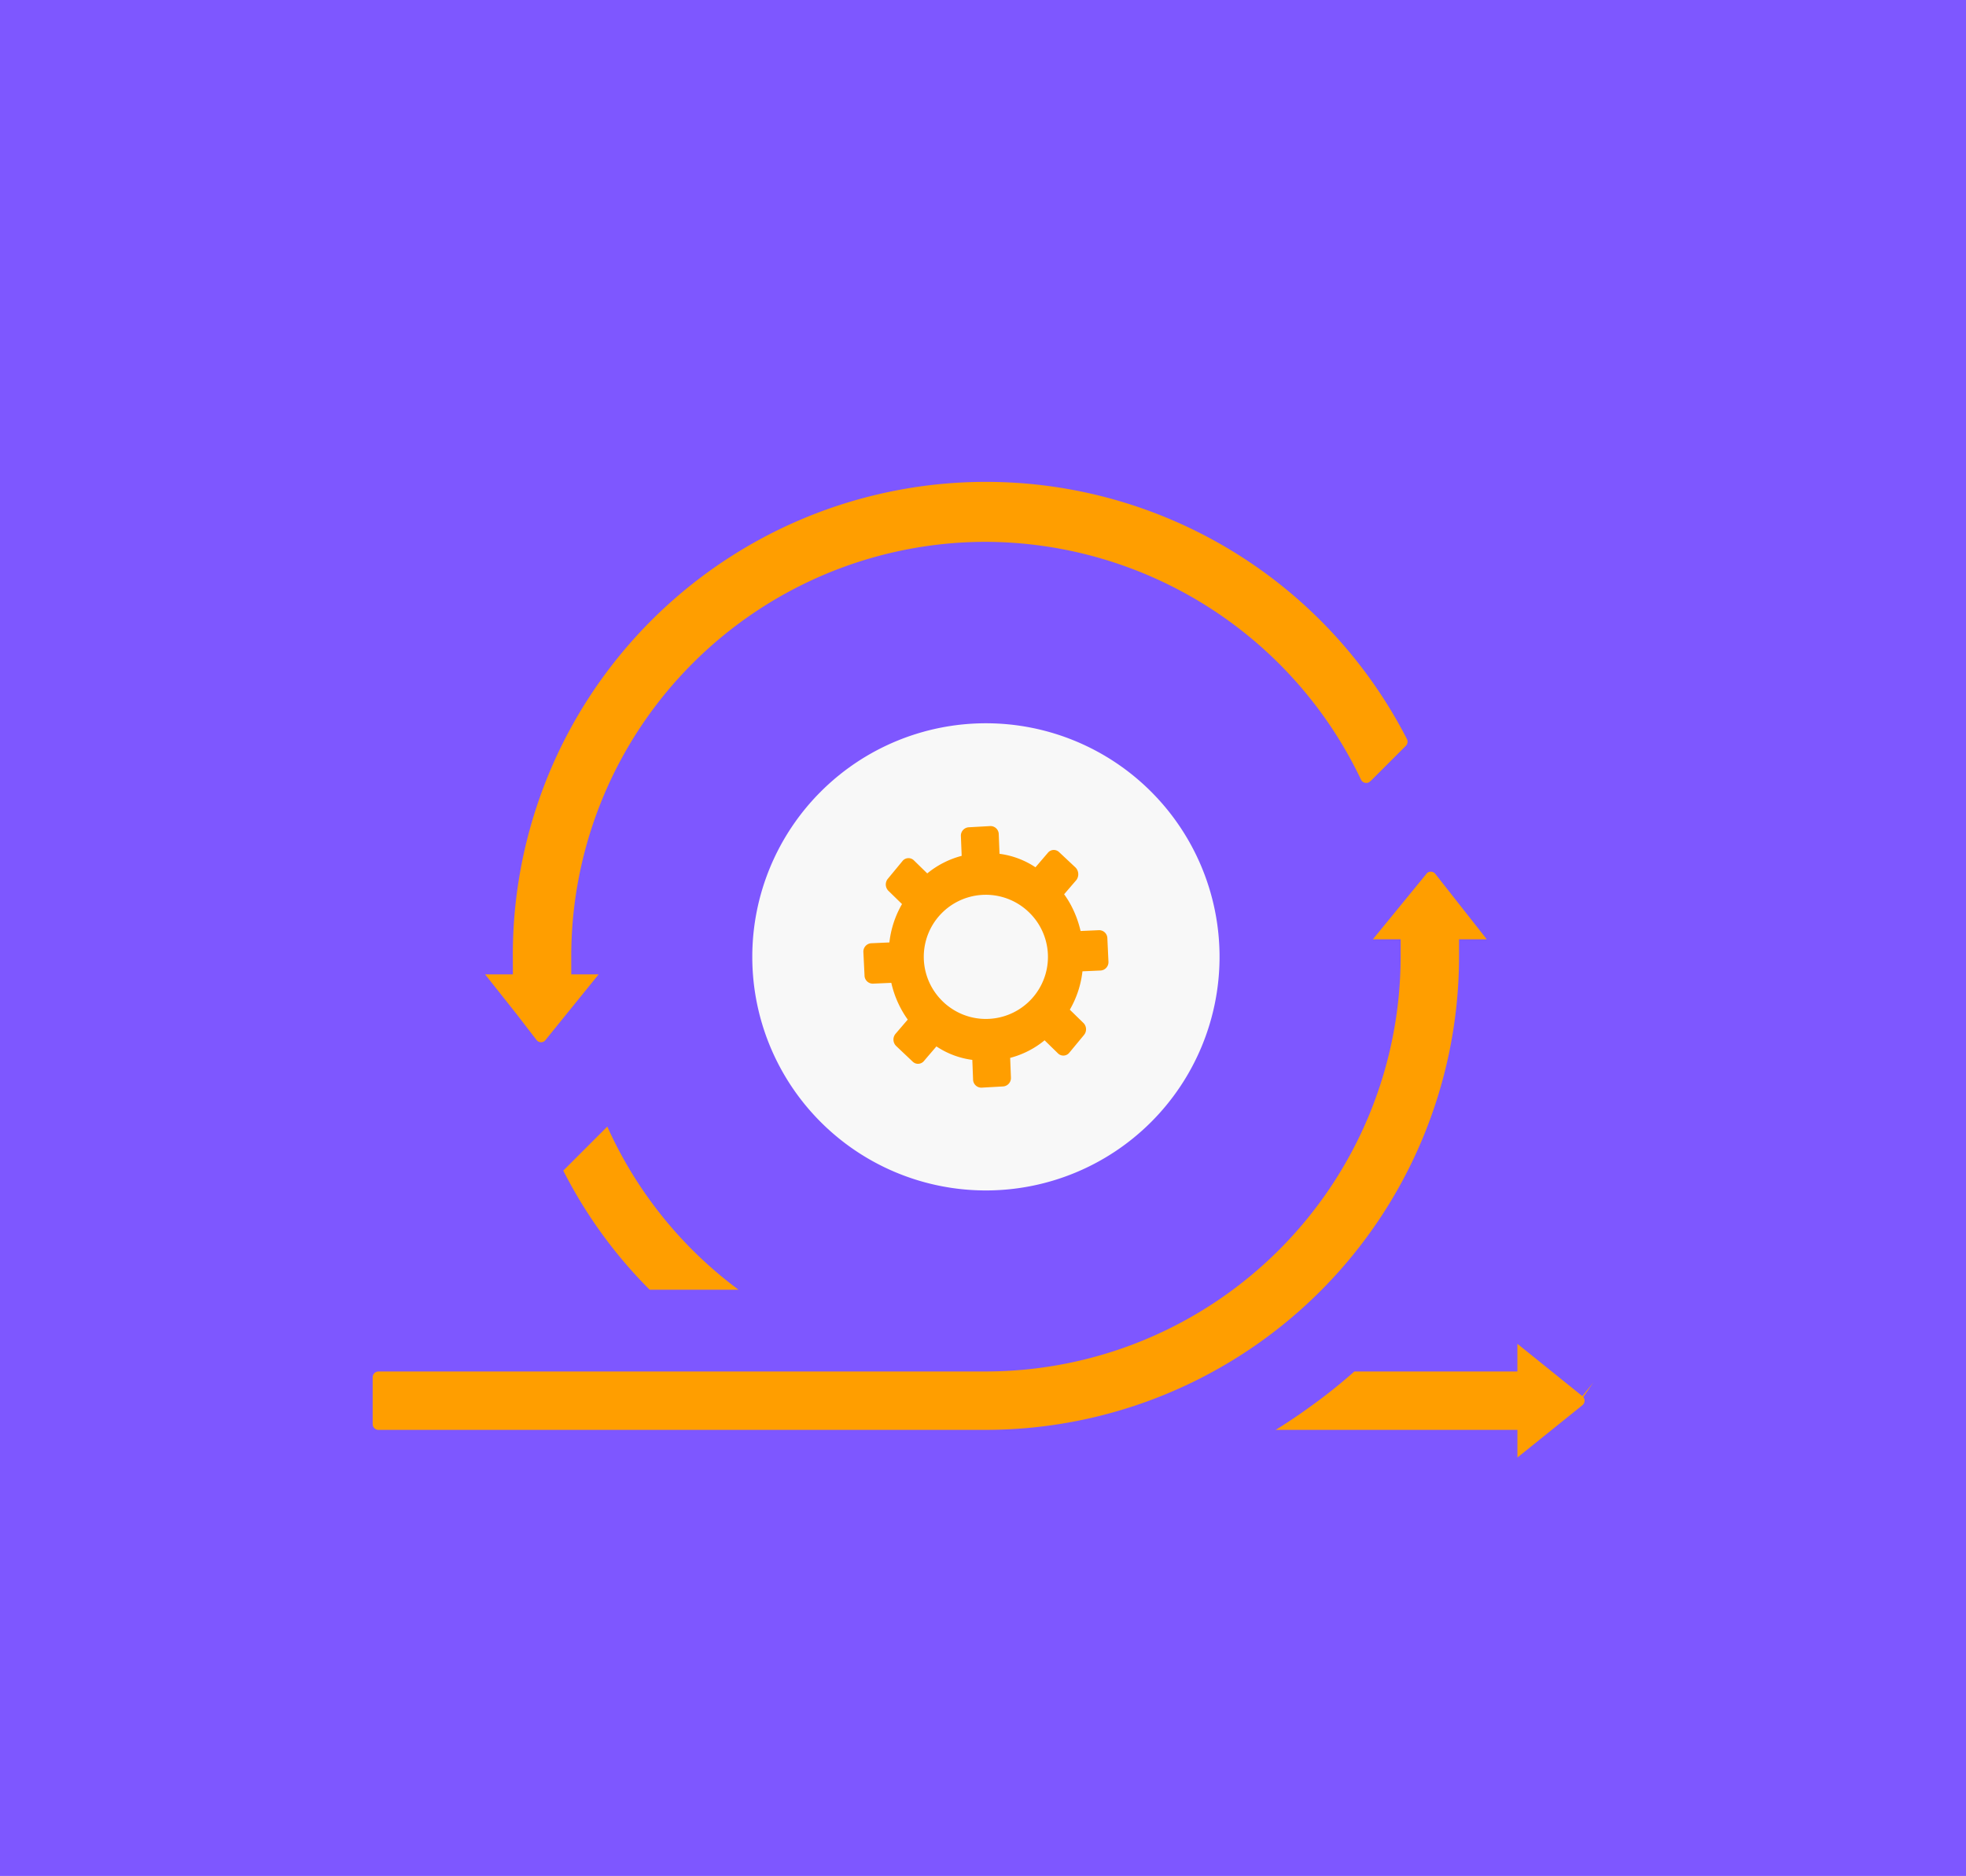
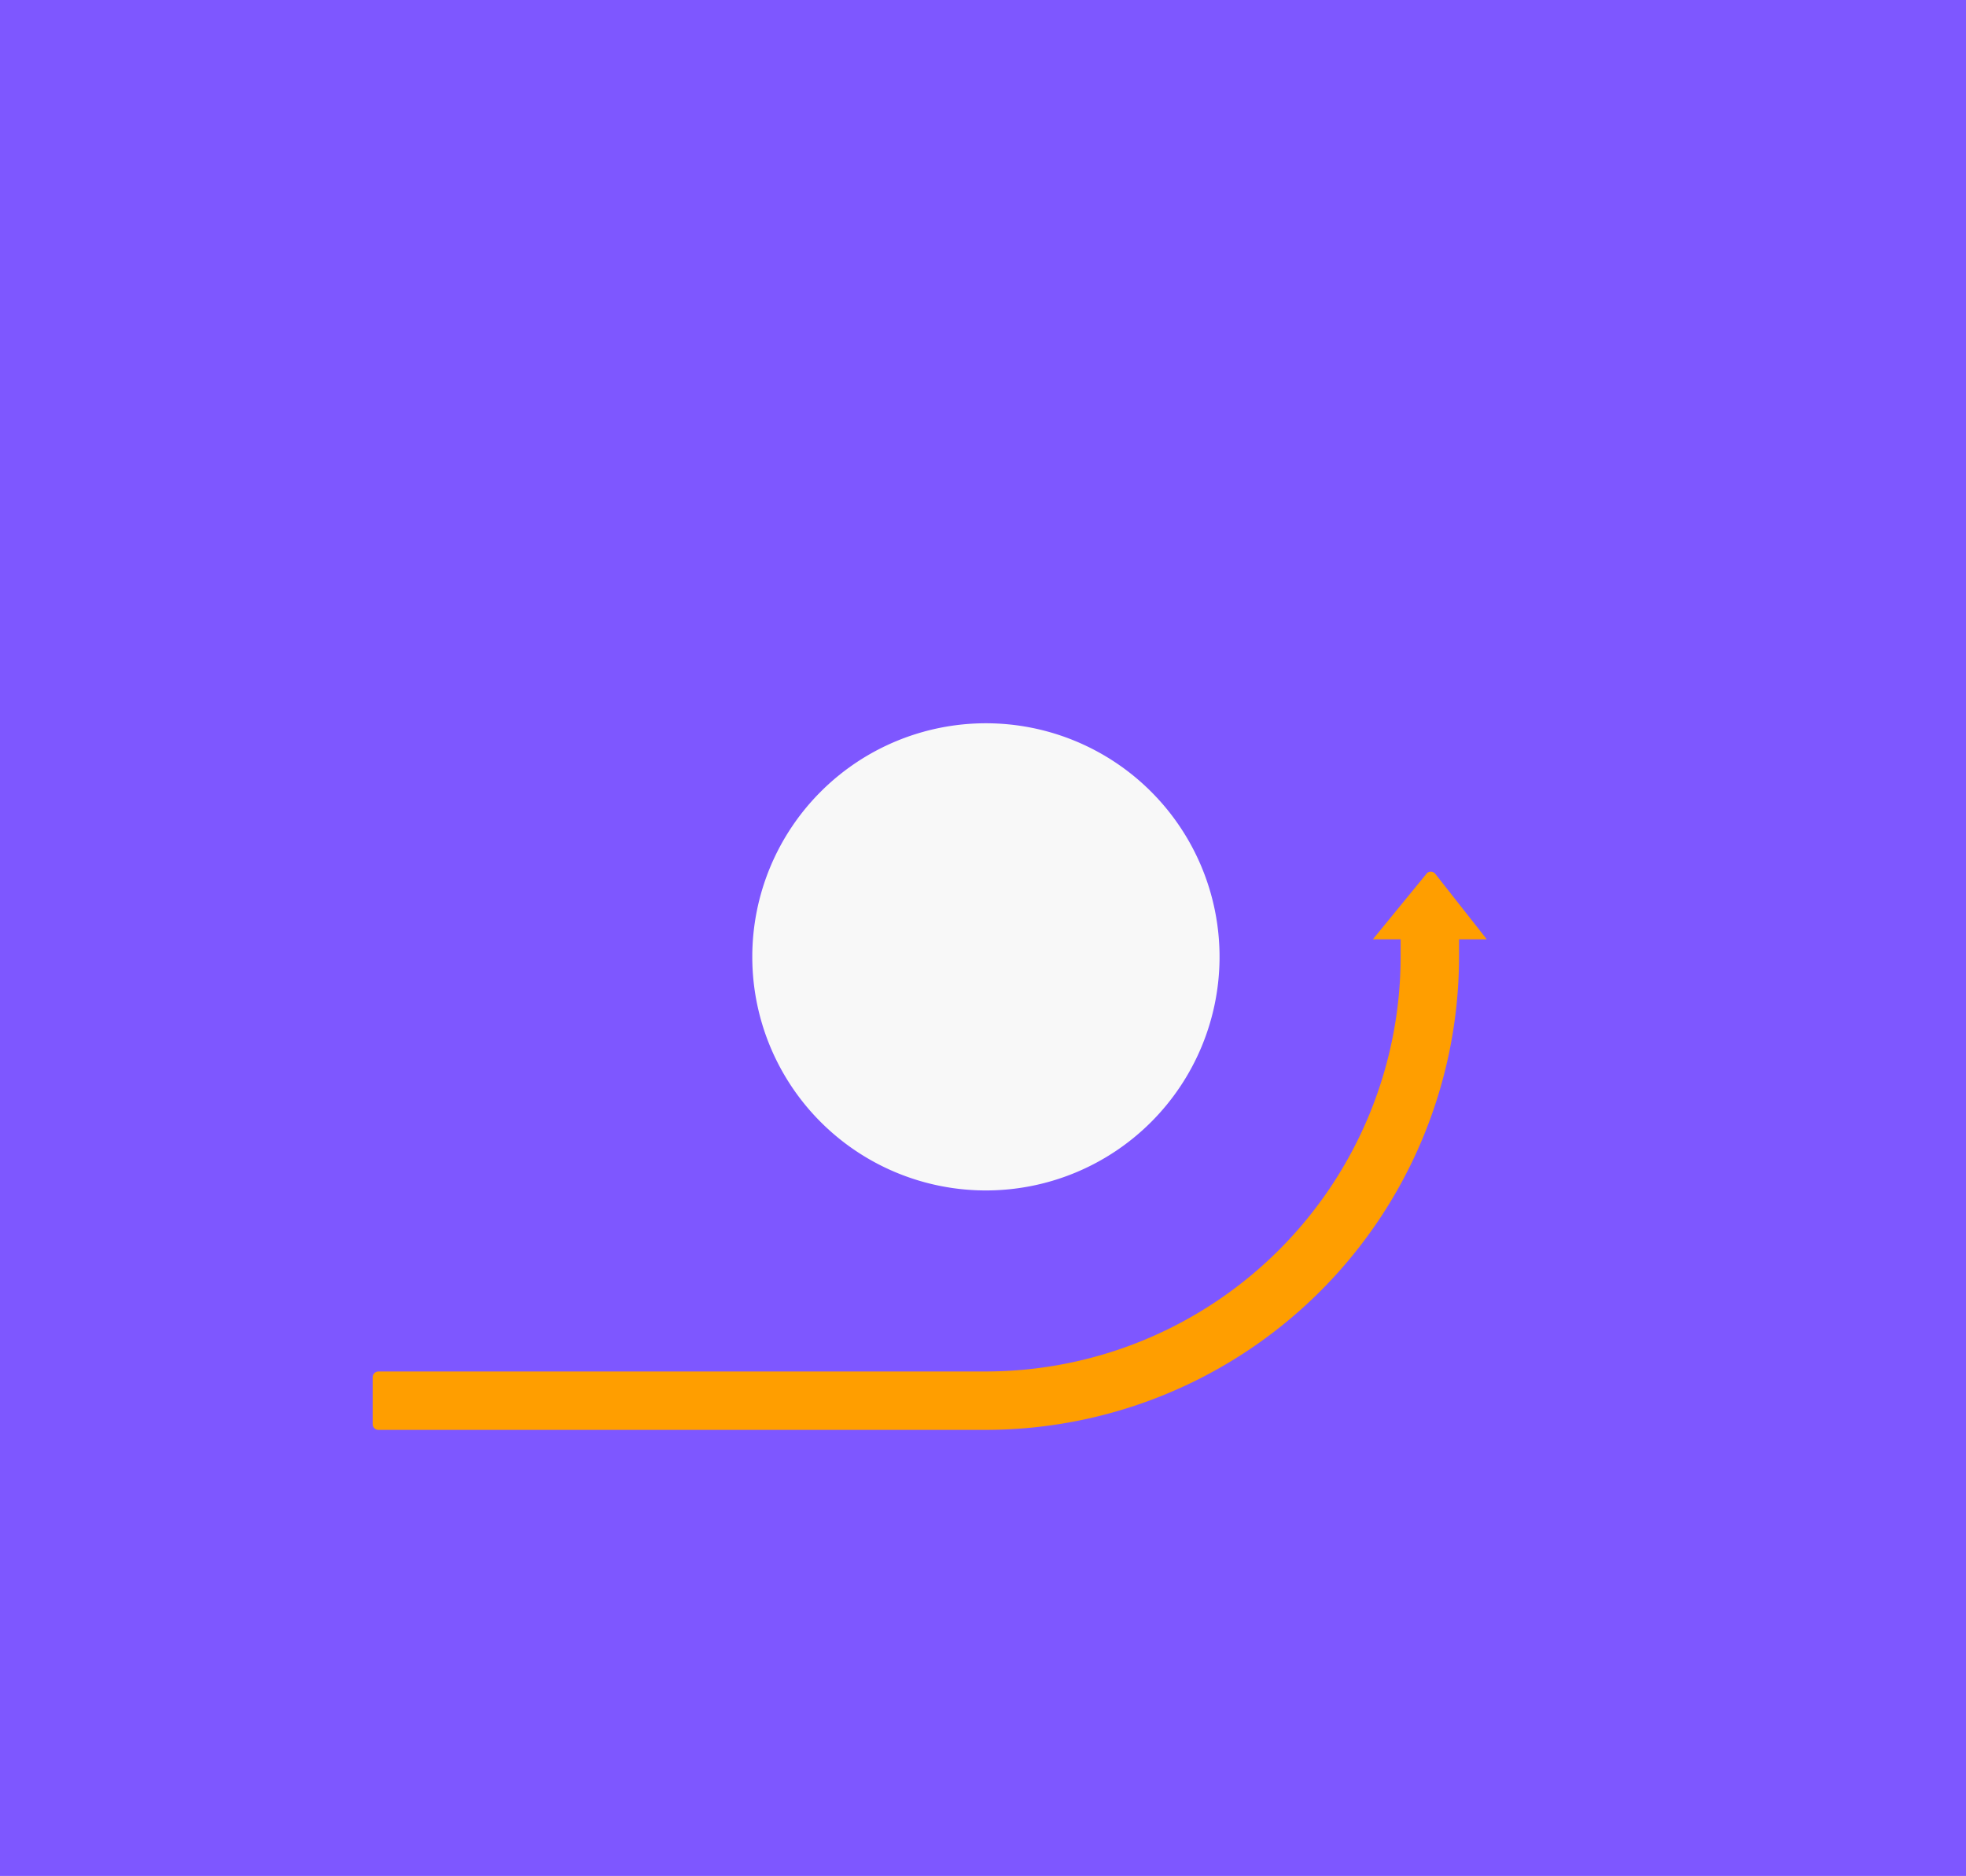
<svg xmlns="http://www.w3.org/2000/svg" width="285" height="272" viewBox="0 0 285 272">
  <defs>
    <style>.a{fill:#7e57ff;}.b{fill:#f8f8f8;}.c{fill:#ff9e00;}</style>
  </defs>
  <g transform="translate(-714 -7752)">
    <rect class="a" width="285" height="272" transform="translate(714 7752)" />
    <g transform="translate(821.362 7855.174)">
      <path class="b" d="M55.868,87.737A33.868,33.868,0,1,0,22,53.868,33.868,33.868,0,0,0,55.868,87.737Z" transform="translate(-20.307 -18.307)" />
    </g>
    <g transform="translate(768.02 7878.39)">
      <path class="c" d="M6.6,98.817a.847.847,0,0,0-.847.847v6.774a.847.847,0,0,0,.847.847H94.654A68.661,68.661,0,0,0,163.238,38.7V36.16h4.024l-7.492-9.527a.843.843,0,0,0-1.162-.088l-7.864,9.615h4.027V38.7A60.186,60.186,0,0,1,94.654,98.817Z" transform="translate(-5.75 -26.355)" />
    </g>
    <g transform="translate(784.32 7821.83)">
-       <path class="c" d="M15.193,86.943l2.862,3.719a.838.838,0,0,0,1.158.088l7.81-9.649H23.054l0-2.537A60.112,60.112,0,0,1,83.1,18.387a60.443,60.443,0,0,1,54.453,34.505.82.82,0,0,0,.471.406.838.838,0,0,0,.647-.034l.274-.207,5.08-5.08a.855.855,0,0,0,.173-.992A68.585,68.585,0,0,0,14.583,78.551l.01,2.55h-4.03Z" transform="translate(-10.563 -9.655)" />
-     </g>
+       </g>
    <g transform="translate(898.924 7946.842)">
-       <path class="c" d="M44.4,59.043h35.05V63.05l9.412-7.576a.859.859,0,0,0,.318-.572.832.832,0,0,0-.183-.62l1.46-2.113-1.6,1.978-9.412-7.58v4.01H55.808a77.347,77.347,0,0,1-6.269,5.009Q47.044,57.414,44.4,59.043Z" transform="translate(-44.401 -46.566)" />
-     </g>
+       </g>
    <g transform="translate(795.656 7915.345)">
-       <path class="c" d="M26.431,60.92H39.318A60.058,60.058,0,0,1,20.291,37.266L13.91,43.65A68.017,68.017,0,0,0,26.431,60.92Z" transform="translate(-13.91 -37.266)" />
-     </g>
-     <path class="c" d="M111.577,128.123a1.191,1.191,0,0,0-1.219-1.183l-2.662.118a15.283,15.283,0,0,0-1.469-3.878,13.433,13.433,0,0,0-.776-1.249c-.046-.068-.094-.134-.142-.2l1.788-2.078a1.413,1.413,0,0,0-.11-1.776l-2.395-2.247a1.106,1.106,0,0,0-1.662.118l-1.774,2.072a12.268,12.268,0,0,0-5.211-1.954l-.112-2.842a1.2,1.2,0,0,0-1.219-1.181l-3.159.178a1.217,1.217,0,0,0-1.11,1.3l.112,2.842a13.05,13.05,0,0,0-4.989,2.545l-1.94-1.894a1.112,1.112,0,0,0-1.664.118l-2.107,2.552a1.3,1.3,0,0,0,.11,1.776l1.942,1.894a14.243,14.243,0,0,0-1.83,5.562l-2.66.12a1.219,1.219,0,0,0-1.11,1.3l.166,3.375a1.2,1.2,0,0,0,1.219,1.181l2.662-.118a14.73,14.73,0,0,0,2.383,5.327l-1.774,2.07a1.3,1.3,0,0,0,.112,1.776L83.357,146a1.18,1.18,0,0,0,.461.271,1.118,1.118,0,0,0,1.2-.4l.579-.679,1.2-1.4A12.218,12.218,0,0,0,92,145.745l.11,2.842a1.2,1.2,0,0,0,1.219,1.185l3.161-.178a1.223,1.223,0,0,0,1.108-1.3l-.11-2.842a13.008,13.008,0,0,0,4.989-2.545l1.94,1.894a1.108,1.108,0,0,0,1.662-.118l2.109-2.547a1.293,1.293,0,0,0-.112-1.774l-1.942-1.894a14.211,14.211,0,0,0,1.832-5.564l2.66-.118a1.219,1.219,0,0,0,1.108-1.3Zm-17.6,11.687a8.939,8.939,0,0,1-5.315-1.74,8.456,8.456,0,0,1-1.108-.96A8.99,8.99,0,0,1,100.271,124.4a9.252,9.252,0,0,1,.96,1.108,8.993,8.993,0,0,1-7.256,14.3Z" transform="translate(762.951 7759.929)" />
+       </g>
  </g>
</svg>